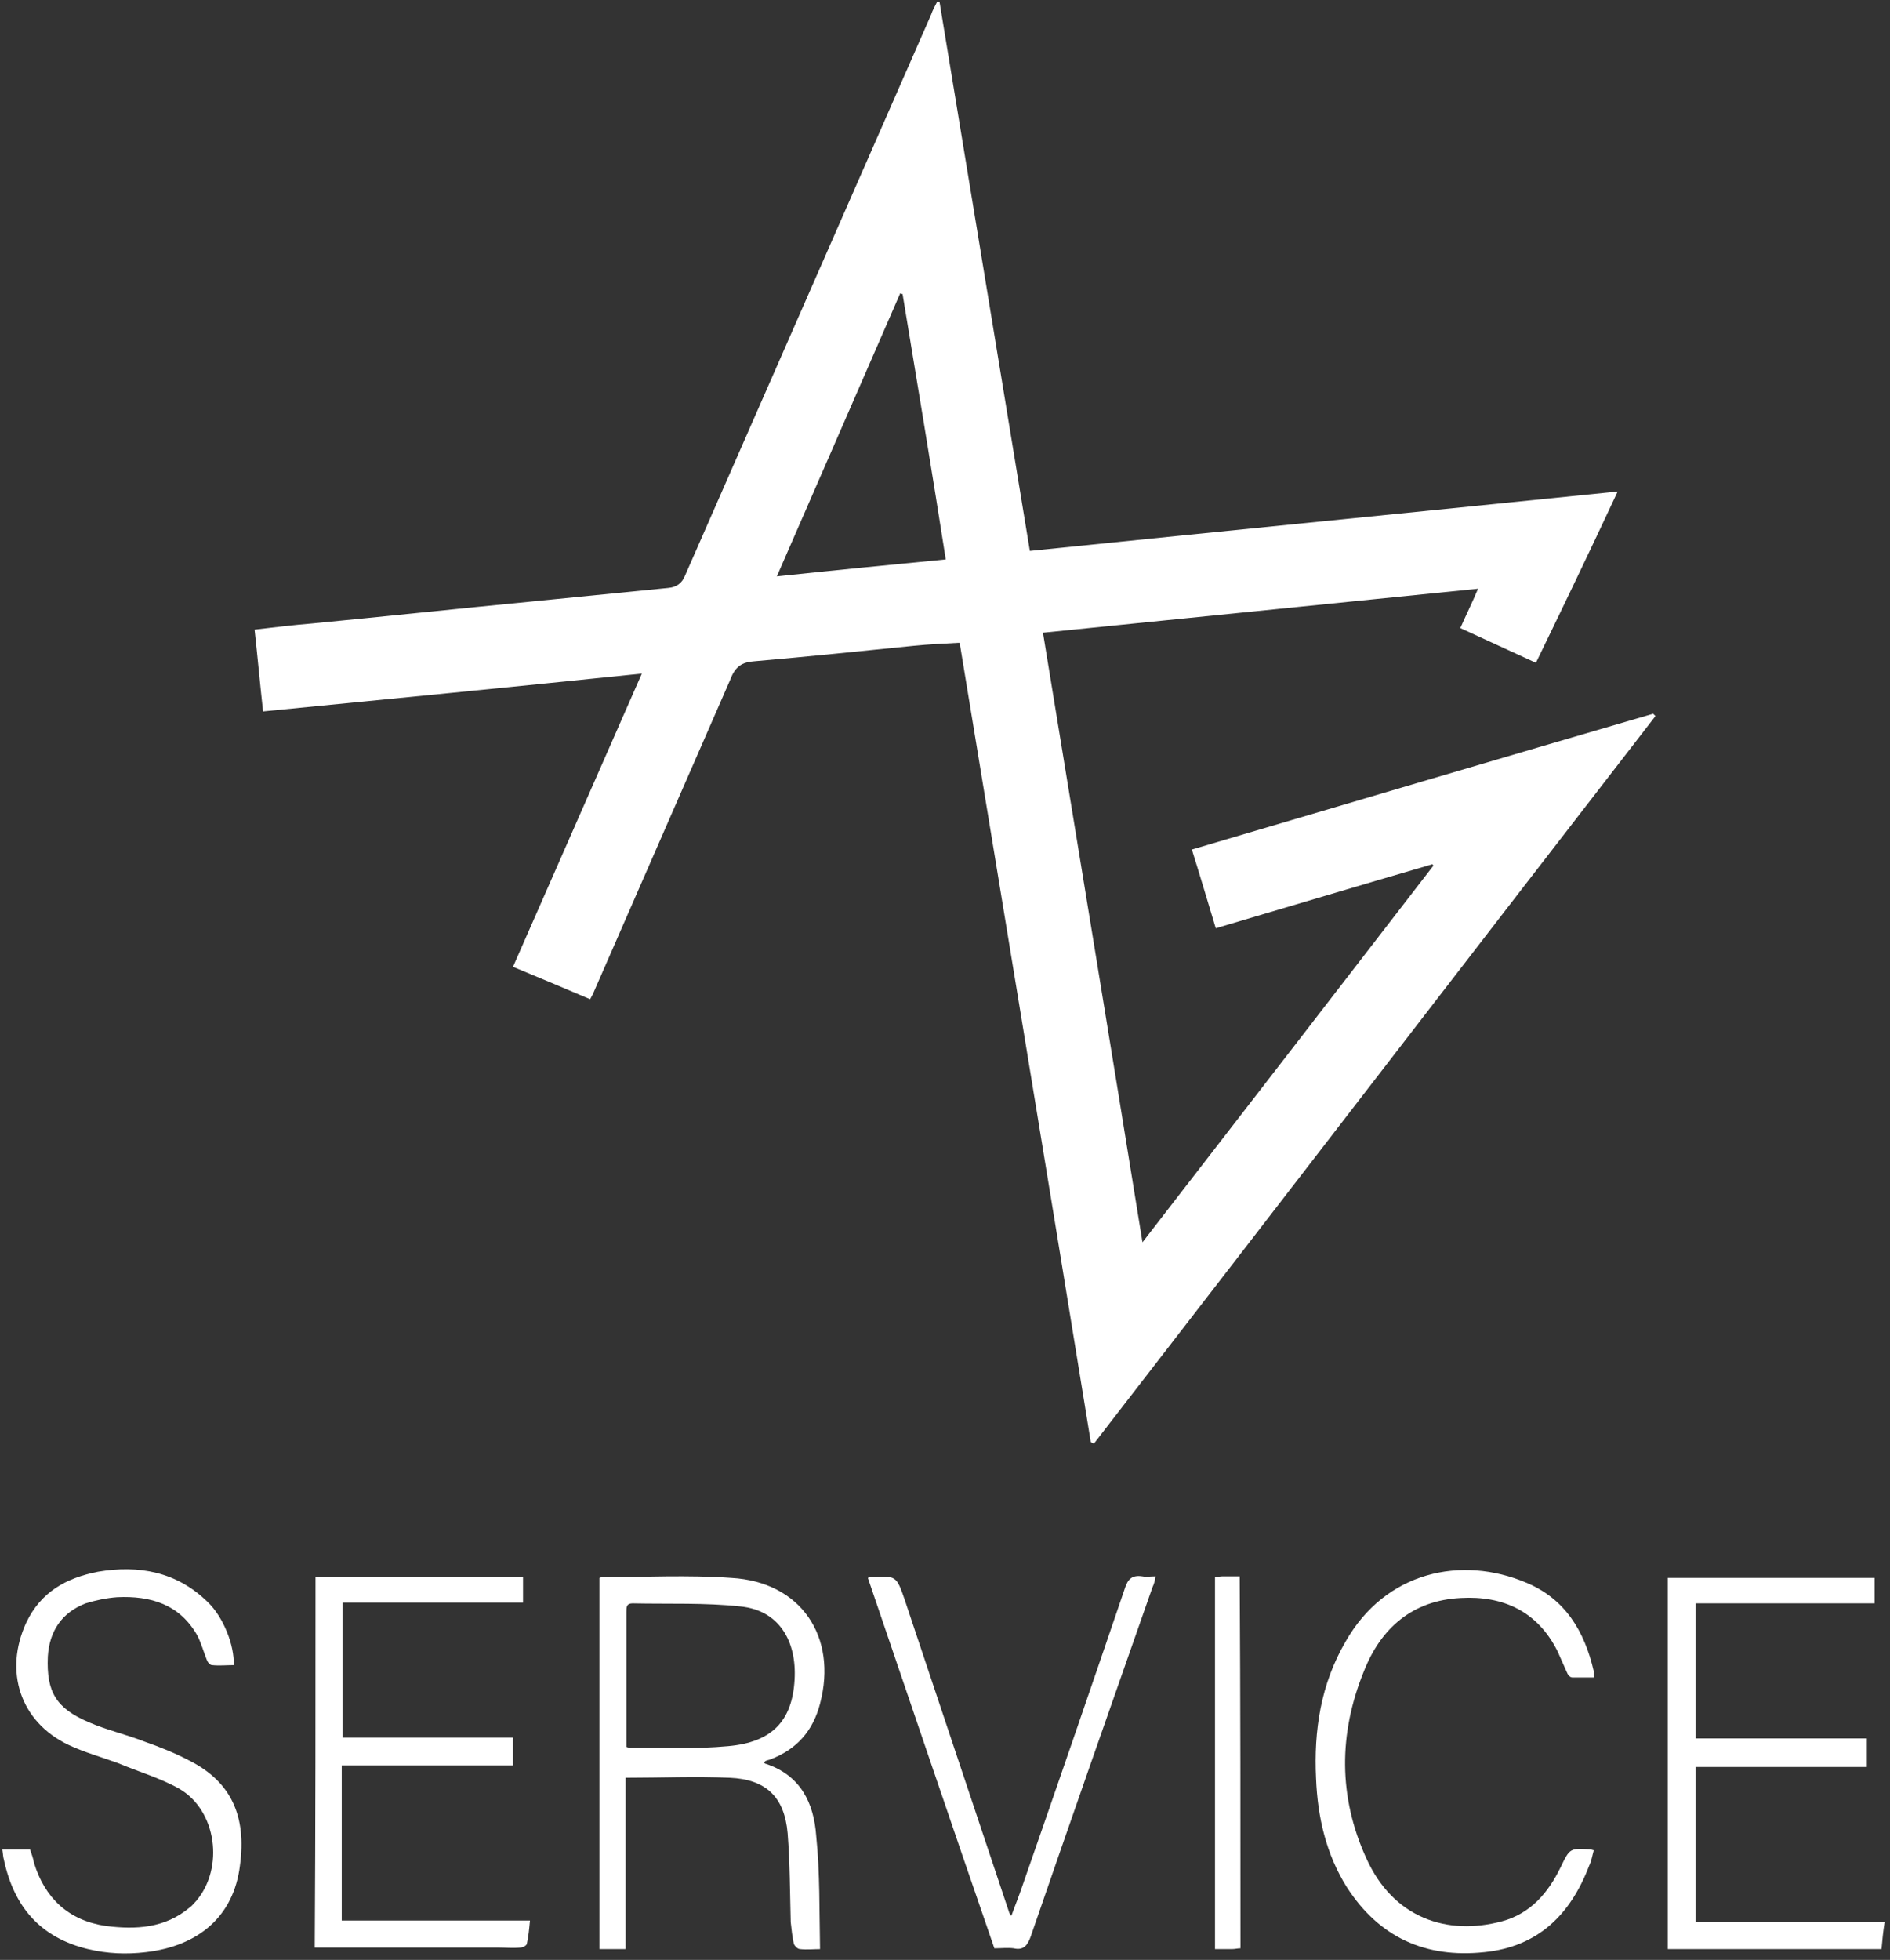
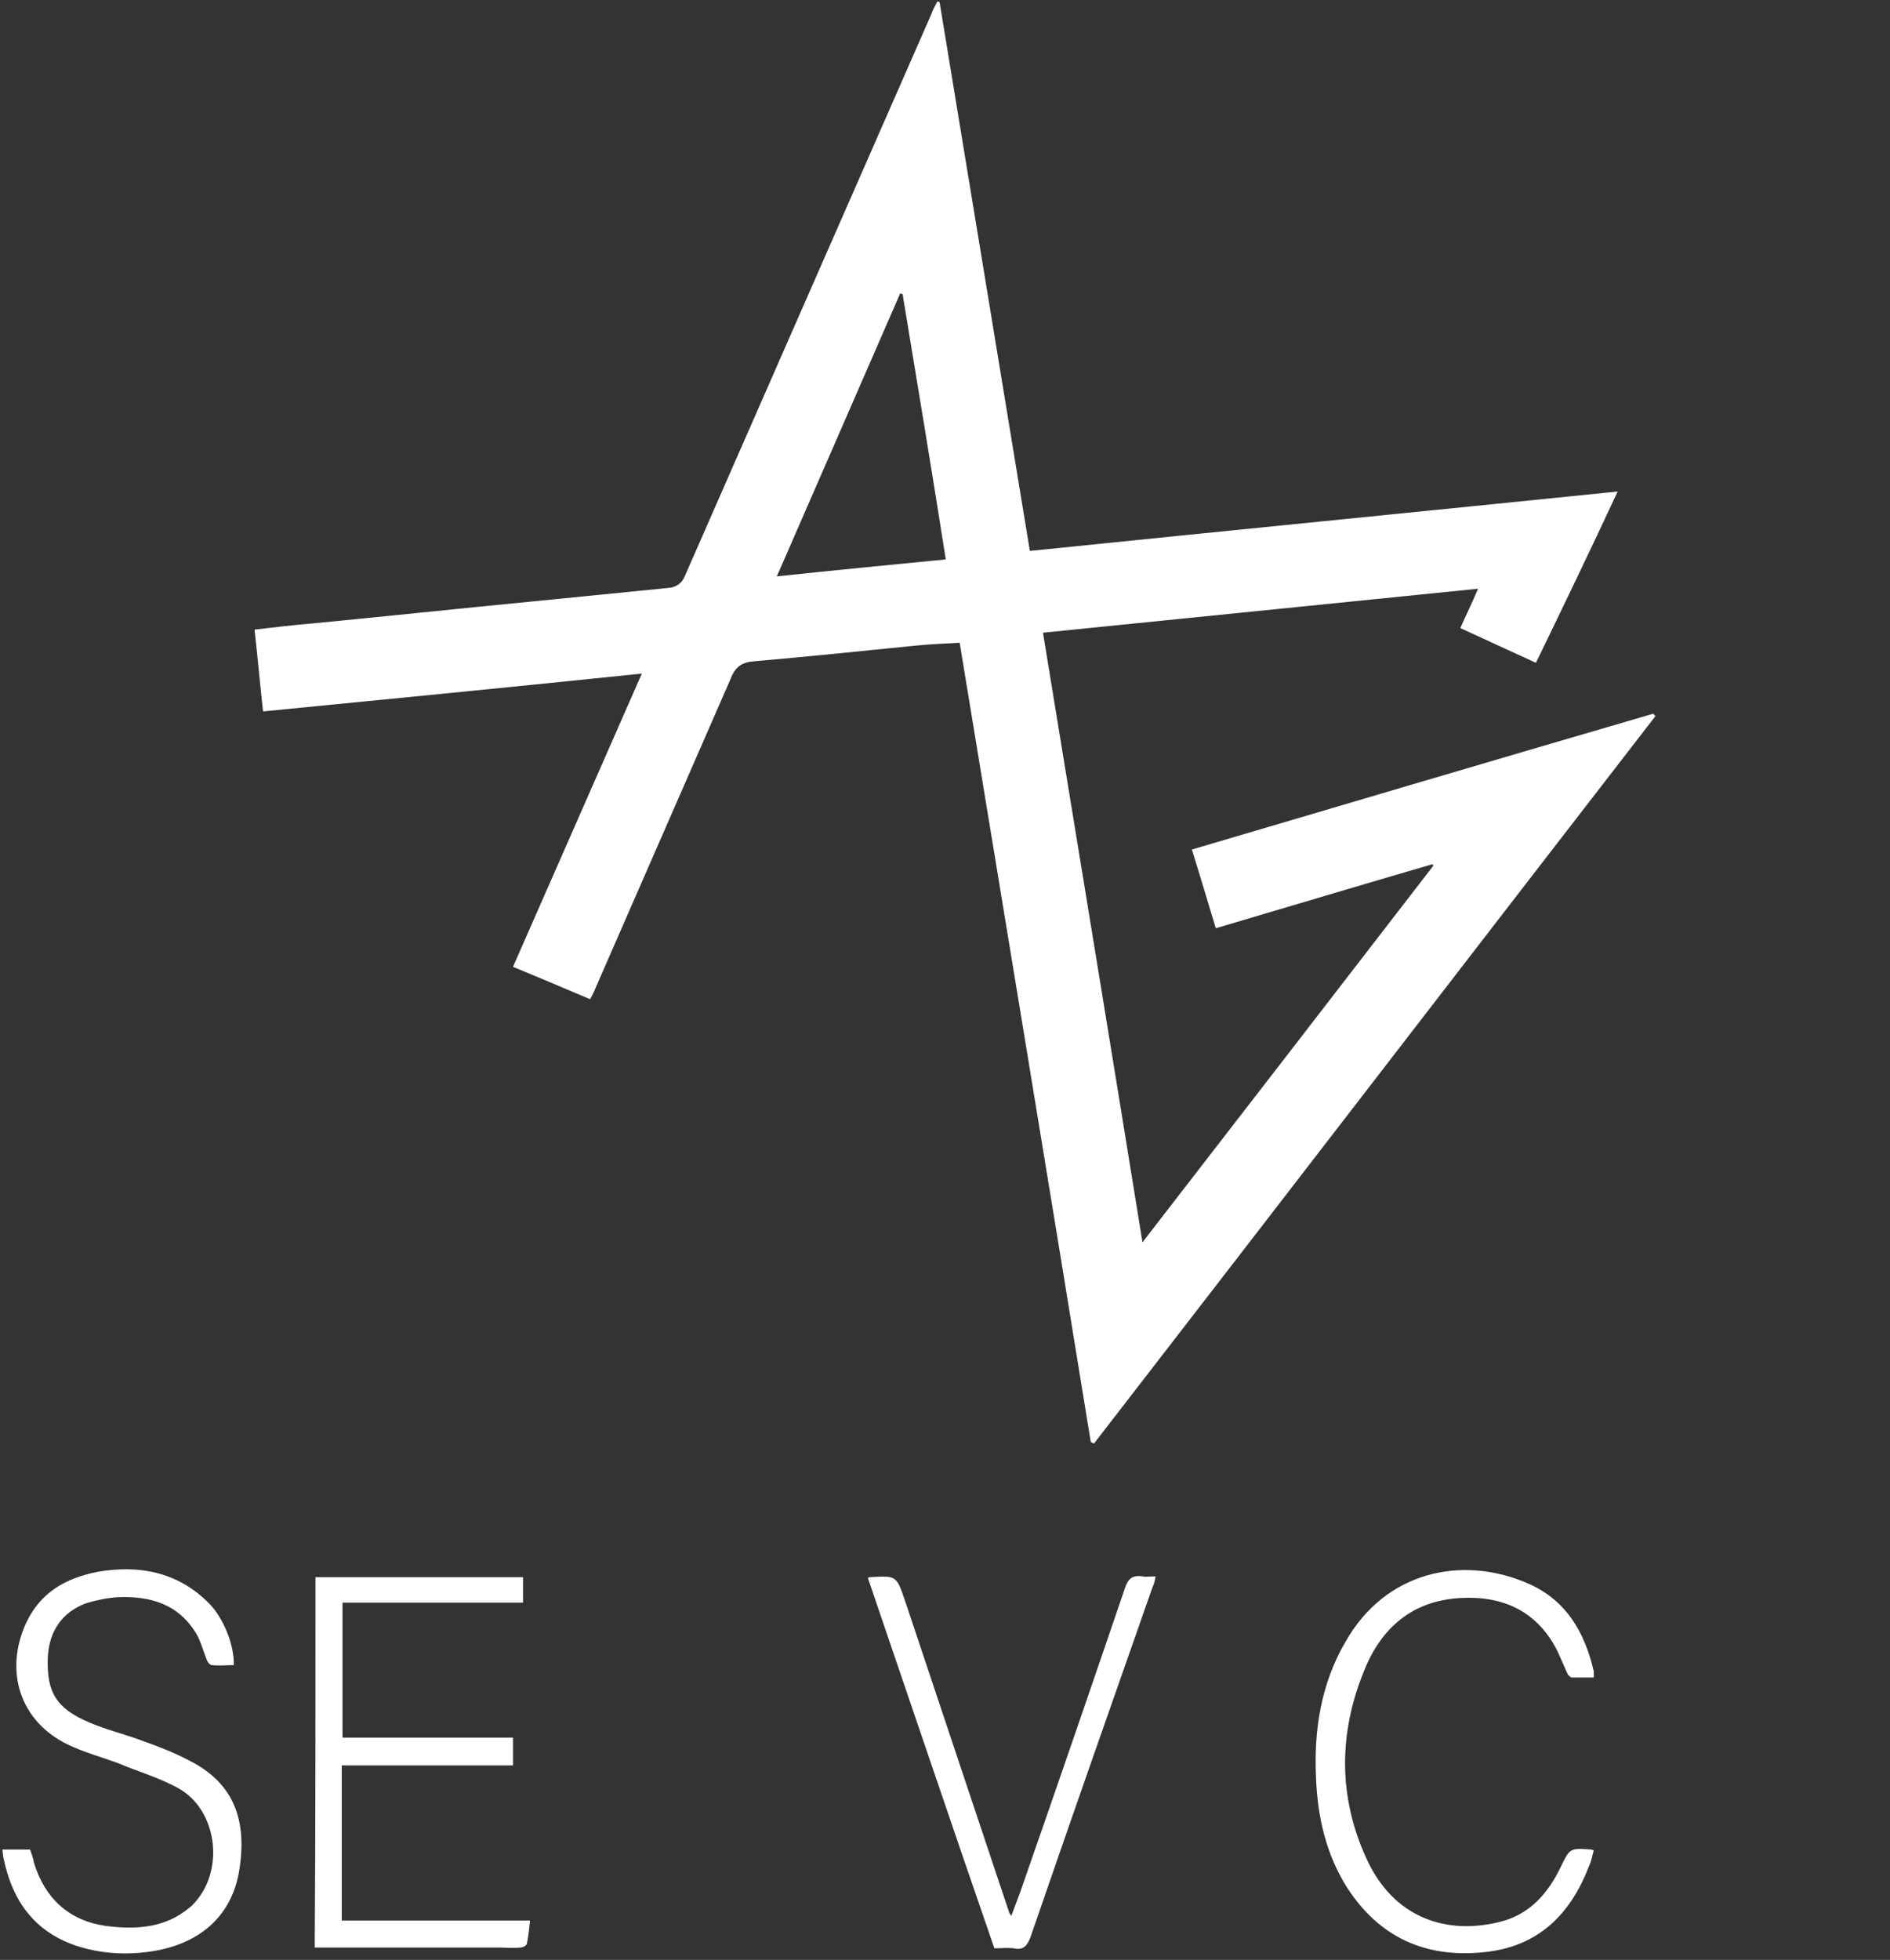
<svg xmlns="http://www.w3.org/2000/svg" width="245" height="254" viewBox="0 0 245 254" fill="none">
  <rect x="0" y="0" width="245" height="254" fill="#333333" stroke="none" />
  <path d="M154.5 110.1C174.5 104.2 194.4 98.3 214.3 92.5C214.4 92.6 214.5 92.7 214.6 92.8C190.3 124.2 166.1 155.7 141.8 187.1C141.7 187 141.6 187 141.4 186.9C135.8 152.4 130.1 118 124.4 83.3C122.4 83.4 120.4 83.5 118.4 83.7C111.5 84.4 104.7 85.1 97.8 85.7C96.2 85.8 95.3 86.4 94.7 88C88.8 101.5 82.9 115 77 128.5C76.9 128.8 76.7 129.1 76.5 129.5C73.2 128.1 69.9 126.7 66.5 125.3C72.1 112.6 77.6 100 83.2 87.3C66.7 89 50.5 90.6 34.1 92.2C33.7 88.6 33.4 85.2 33 81.6C35.6 81.3 38 81 40.5 80.8C49.8 79.9 59.2 78.9 68.5 78C74.5 77.4 80.6 76.8 86.6 76.2C87.7 76.1 88.4 75.6 88.8 74.6C99.4 50.4 110.1 26.1 120.7 1.9C120.9 1.3 121.2 0.8 121.5 0.2C121.6 0.2 121.7 0.2 121.8 0.3C125.7 24 129.6 47.6 133.5 71.4C158.9 68.8 184.2 66.3 209.7 63.7C206.2 71.2 202.7 78.5 199.1 85.9C195.8 84.4 192.6 82.9 189.3 81.4C190 79.8 190.8 78.2 191.6 76.3C172.7 78.2 154 80.1 135.2 82C139.5 108.3 143.8 134.4 148.1 161C160.8 144.6 173.3 128.4 185.8 112.2C185.8 112.1 185.7 112.1 185.7 112C176.4 114.7 167.1 117.5 157.6 120.3C156.6 117 155.6 113.6 154.5 110.1ZM117 38.1C116.9 38.1 116.8 38.1 116.7 38C111.4 50.2 106.1 62.3 100.7 74.7C108.2 73.9 115.4 73.2 122.6 72.5C120.8 61 118.9 49.6 117 38.1Z" fill="white" />
-   <path d="M106.3 252.6C105.5 252.6 104.6 252.7 103.7 252.6C103.4 252.6 103 252.2 102.9 251.9C102.7 251 102.6 250 102.5 249.1C102.4 245.3 102.4 241.4 102.1 237.6C101.7 232.9 99.3 230.6 94.6 230.4C90.1 230.2 85.7 230.4 81.1 230.4C81.1 237.7 81.1 245.1 81.1 252.6C79.9 252.6 78.9 252.6 77.7 252.6C77.7 236.6 77.7 220.6 77.7 204.5C77.8 204.5 77.9 204.4 78 204.4C83.6 204.4 89.2 204.1 94.8 204.5C103.8 205 108.6 212.1 106.3 220.8C105.4 224.3 103.3 226.7 99.9 228C99.7 228.1 99.5 228.1 99.3 228.2C99.2 228.2 99.2 228.3 99 228.4C99.1 228.5 99.2 228.6 99.3 228.6C103.8 230.1 105.5 233.7 105.8 237.9C106.3 242.7 106.2 247.6 106.3 252.6ZM81.2 226.4C81.5 226.5 81.7 226.6 81.8 226.5C86 226.5 90.2 226.7 94.4 226.3C100 225.8 102.7 223.1 103 217.7C103.3 212.7 101 208.7 96 208.2C91.4 207.7 86.7 207.9 82 207.8C81.2 207.8 81.2 208.3 81.2 208.9C81.2 211.7 81.2 214.5 81.2 217.3C81.2 220.4 81.2 223.4 81.2 226.4Z" fill="white" />
  <path d="M0.3 239.7C1.6 239.7 2.7 239.7 3.9 239.7C4.1 240.3 4.3 240.8 4.4 241.4C5.8 246 8.9 248.9 13.7 249.6C17.6 250.1 21.4 249.9 24.6 247.2C24.9 247 25.1 246.7 25.4 246.4C29.1 242.1 28.1 234.6 23.2 231.8C20.7 230.4 17.9 229.6 15.3 228.5C13.1 227.7 10.9 227.1 8.8 226.1C2.6 223.1 0.5 216.6 3.4 210.3C5.3 206.3 8.6 204.5 12.7 203.7C18 202.8 22.9 203.7 26.9 207.6C29 209.6 30.4 213.3 30.3 215.8C29.4 215.8 28.4 215.9 27.5 215.8C27.2 215.8 26.9 215.4 26.8 215.1C26.4 214.1 26.1 213 25.6 212C23.3 207.9 19.5 206.8 15.2 207C13.8 207.1 12.4 207.4 11.1 207.8C8 209 6.4 211.4 6.2 214.7C6 219.3 7.3 221.4 11.5 223.2C13.8 224.2 16.4 224.8 18.7 225.7C20.7 226.4 22.7 227.2 24.6 228.2C29.9 230.9 32 235.3 31.1 241.8C30.3 248.3 25.8 252.2 18.9 253C16.4 253.3 13.9 253.2 11.4 252.6C5.2 251.1 1.8 247.1 0.5 241C0.4 240.7 0.4 240.3 0.3 239.7Z" fill="white" />
-   <path d="M216.2 252.6C216.2 236.6 216.2 220.6 216.2 204.5C225.1 204.5 234 204.5 243 204.5C243 205.6 243 206.6 243 207.8C235.3 207.8 227.6 207.8 219.8 207.8C219.8 213.6 219.8 219.4 219.8 225.3C227.1 225.3 234.5 225.3 242 225.3C242 226.6 242 227.7 242 229C234.6 229 227.3 229 219.8 229C219.8 235.8 219.8 242.4 219.8 249.1C227.9 249.1 236 249.1 244.3 249.1C244.1 250.4 244 251.5 243.9 252.6C234.5 252.6 225.4 252.6 216.2 252.6Z" fill="white" />
  <path d="M40.9 204.4C49.9 204.4 58.8 204.4 67.8 204.4C67.8 205.5 67.8 206.5 67.8 207.7C60.1 207.7 52.3 207.7 44.4 207.7C44.4 213.6 44.4 219.4 44.4 225.2C51.8 225.2 59.1 225.2 66.5 225.2C66.5 226.4 66.5 227.5 66.5 228.8C59.1 228.8 51.8 228.8 44.3 228.8C44.3 235.6 44.3 242.2 44.3 248.9C52.4 248.9 60.5 248.9 68.7 248.9C68.6 250 68.5 251 68.3 251.9C68.3 252.1 67.8 252.4 67.5 252.4C66.5 252.5 65.5 252.4 64.5 252.4C57.1 252.4 49.6 252.4 42.2 252.4C41.8 252.4 41.3 252.4 40.8 252.4C40.9 236.5 40.9 220.5 40.9 204.4Z" fill="white" />
  <path d="M206.6 239.8C206.4 240.5 206.3 241.2 206 241.8C203.6 248.1 199.4 252.3 192.4 253C184.8 253.8 178.8 251.1 174.6 244.6C171.9 240.3 170.8 235.5 170.6 230.5C170.3 224.3 171.2 218.3 174.4 212.8C179.6 203.6 189.5 201.6 197.8 205.1C202.9 207.2 205.4 211.4 206.6 216.6C206.6 216.8 206.6 217 206.6 217.4C205.6 217.4 204.7 217.4 203.8 217.4C203.5 217.4 203.2 217 203.1 216.7C202.7 215.8 202.3 214.9 201.9 214C199.3 208.8 194.8 206.8 189.4 207.1C183.1 207.4 179 211 176.8 216.6C173.5 224.7 173.5 232.9 177.1 240.8C180.6 248.6 187.6 250.9 194.7 249C198.4 248 200.7 245.3 202.3 242C203.5 239.5 203.5 239.5 206.3 239.7C206.2 239.7 206.3 239.7 206.6 239.8Z" fill="white" />
  <path d="M112.5 204.5C112.7 204.4 112.7 204.4 112.8 204.4C116.2 204.2 116.2 204.2 117.3 207.4C121.8 220.9 126.3 234.3 130.8 247.8C130.8 247.9 130.9 248 131.1 248.3C131.6 246.9 132.1 245.7 132.5 244.5C137 231.6 141.4 218.8 145.8 205.9C146.2 204.6 146.8 204.1 148.1 204.3C148.6 204.4 149.1 204.3 149.8 204.3C149.7 204.9 149.6 205.3 149.4 205.7C144.1 220.8 138.8 235.9 133.6 251C133.2 252.1 132.7 252.8 131.4 252.5C130.6 252.4 129.8 252.5 128.9 252.5C123.4 236.6 118 220.6 112.5 204.5Z" fill="white" />
-   <path d="M160.8 252.5C160.4 252.5 160.1 252.6 159.7 252.6C159 252.6 158.4 252.6 157.5 252.6C157.5 236.5 157.5 220.5 157.5 204.4C157.9 204.4 158.1 204.3 158.4 204.3C159.2 204.3 159.9 204.3 160.7 204.3C160.8 220.5 160.8 236.5 160.8 252.5Z" fill="white" />
</svg>